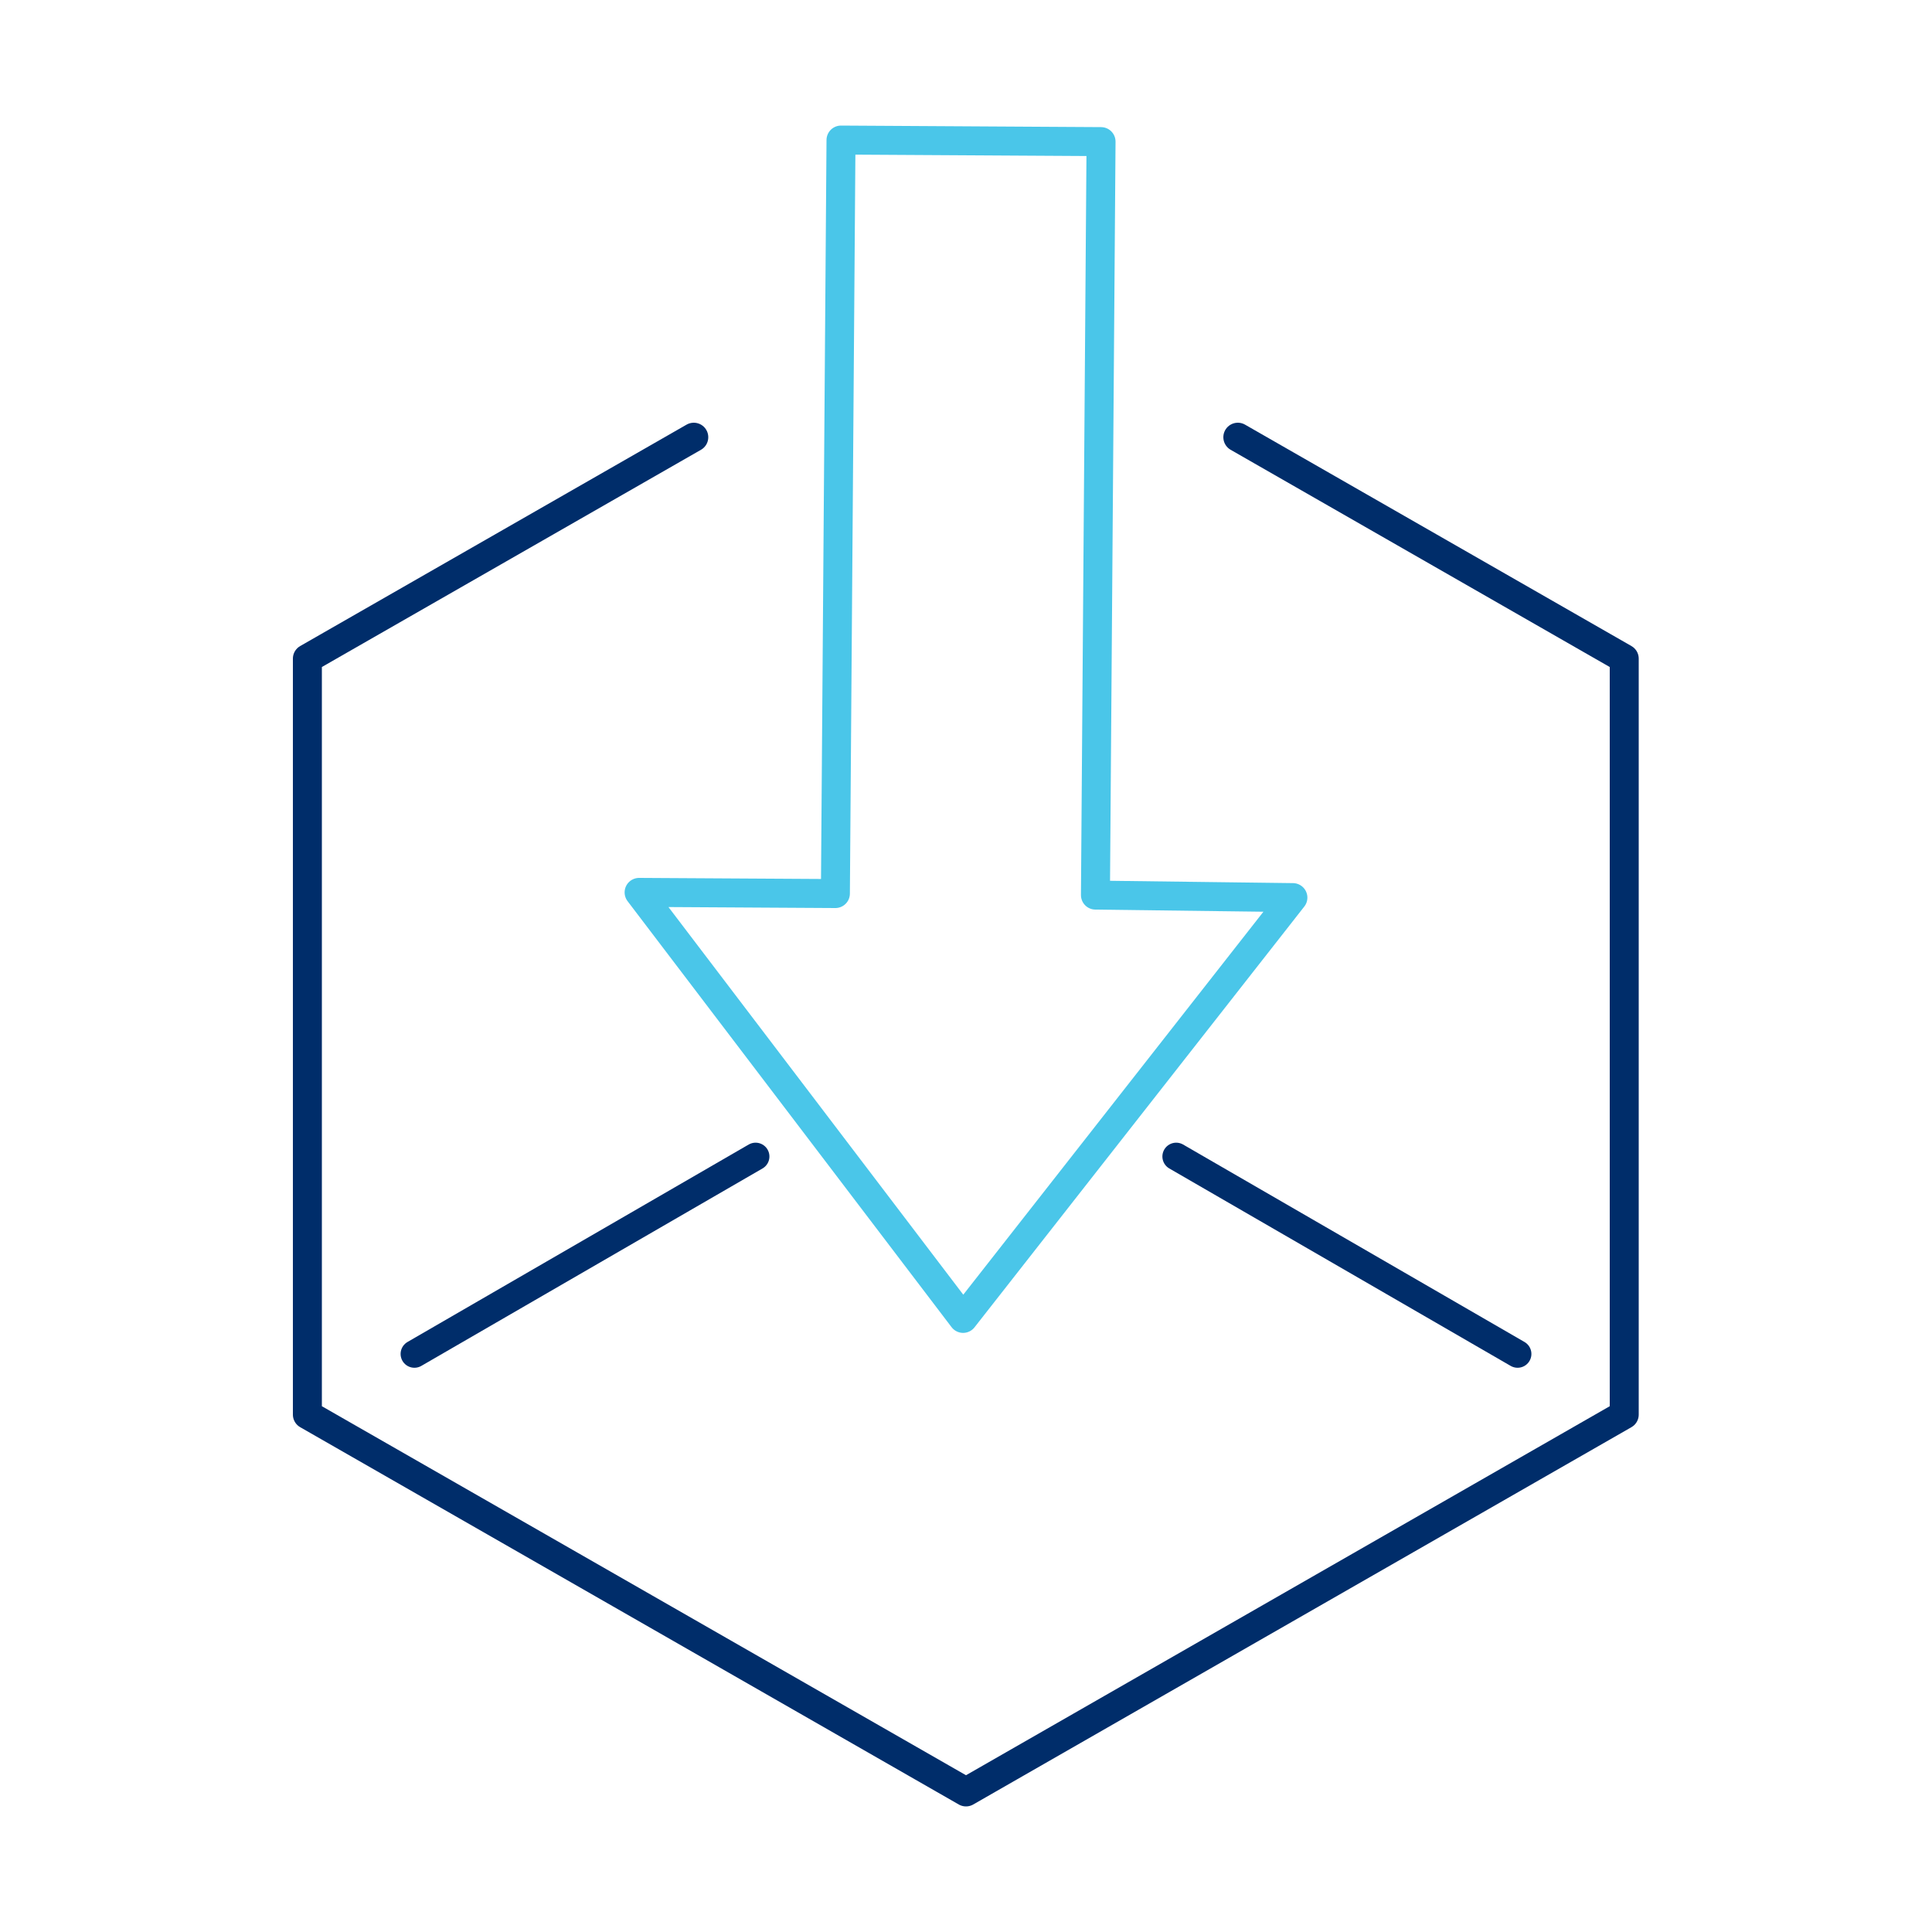
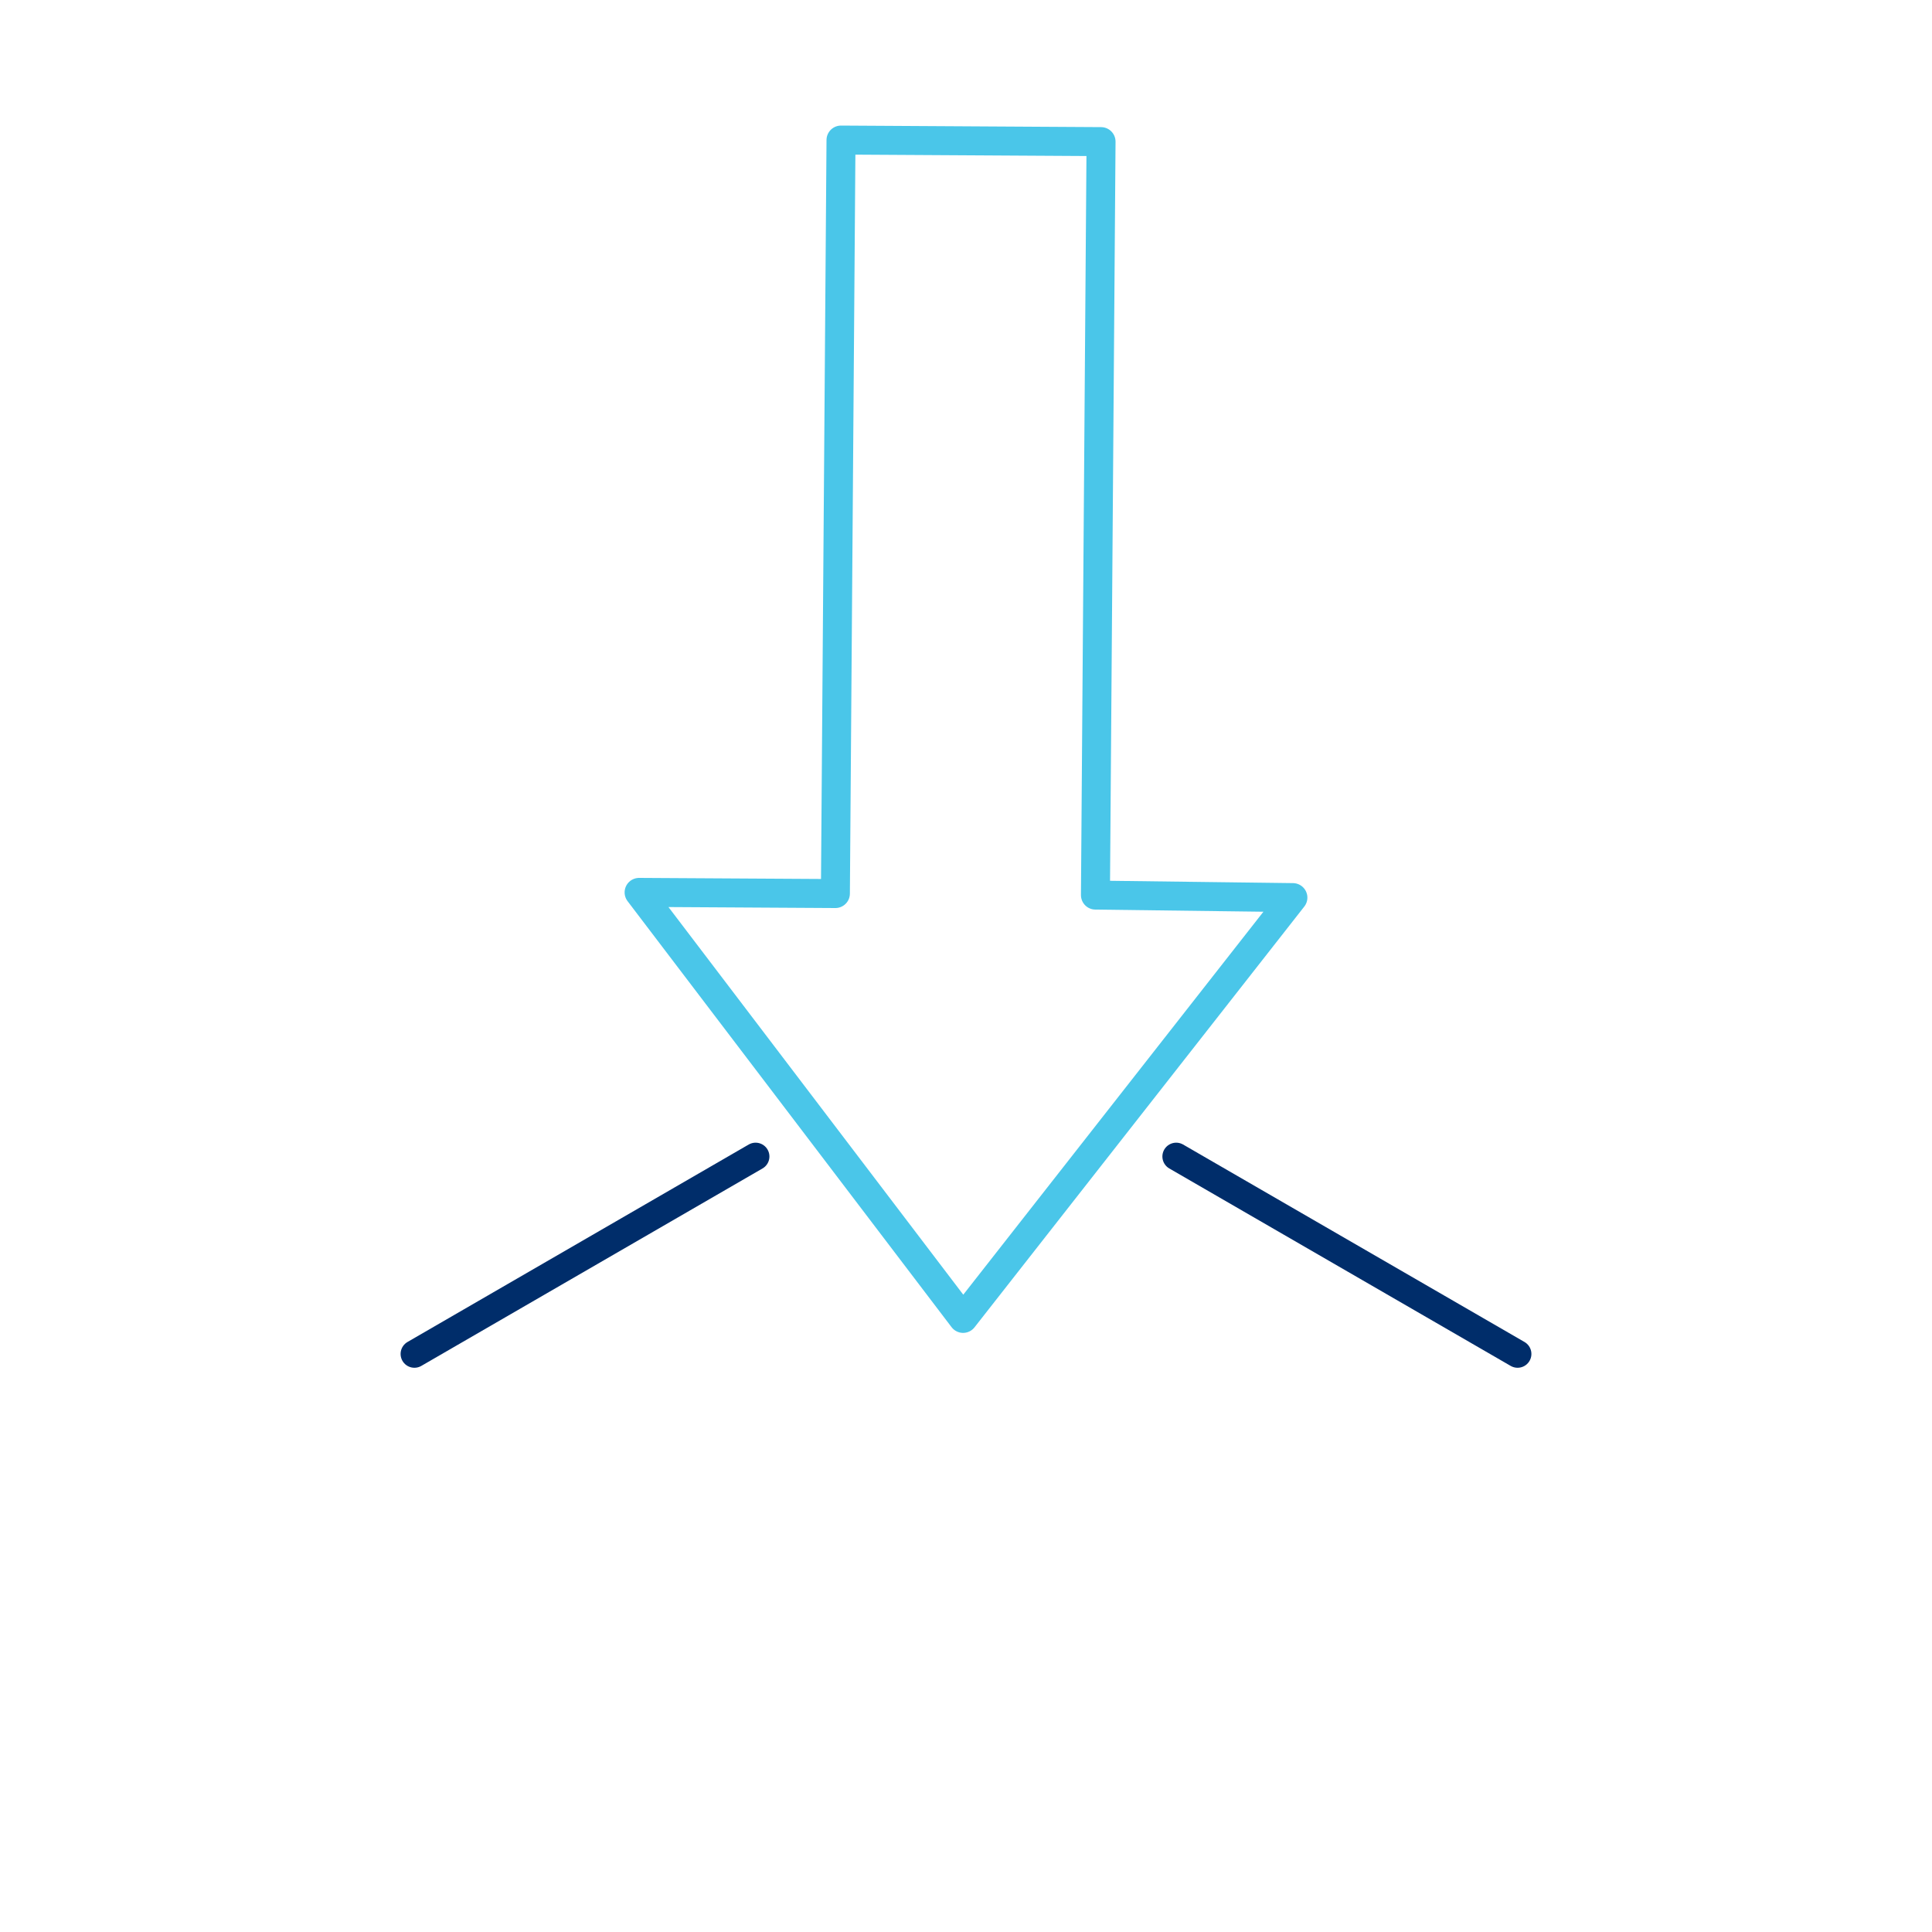
<svg xmlns="http://www.w3.org/2000/svg" viewBox="0 0 100 100">
  <defs>
    <style>.cls-1,.cls-2,.cls-3{fill:none;stroke-linecap:round;stroke-linejoin:round;}.cls-1,.cls-2{stroke:#002d6a;}.cls-1,.cls-3{stroke-width:1.5px;}.cls-2{stroke-width:1.43px;}.cls-3{stroke:#4ac6e9;}</style>
  </defs>
  <g id="Artwork">
    <g id="Group_38" data-name="Group 38">
-       <path id="Path_332" data-name="Path 332" class="cls-1" d="M64.07,22.63l20,11.46V73.22L50,92.75,15.91,73.22V34.09l20-11.46" />
      <line id="Line_34" data-name="Line 34" class="cls-2" x1="78.55" y1="70.08" x2="60.88" y2="59.86" />
      <line id="Line_35" data-name="Line 35" class="cls-2" x1="21.45" y1="70.08" x2="39.11" y2="59.86" />
      <path id="Path_333" data-name="Path 333" class="cls-3" d="M56.7,46.33l.29-39L43.53,7.25l-.29,39-10.16-.06L49.85,68.24,66.92,46.46Z" />
    </g>
  </g>
</svg>